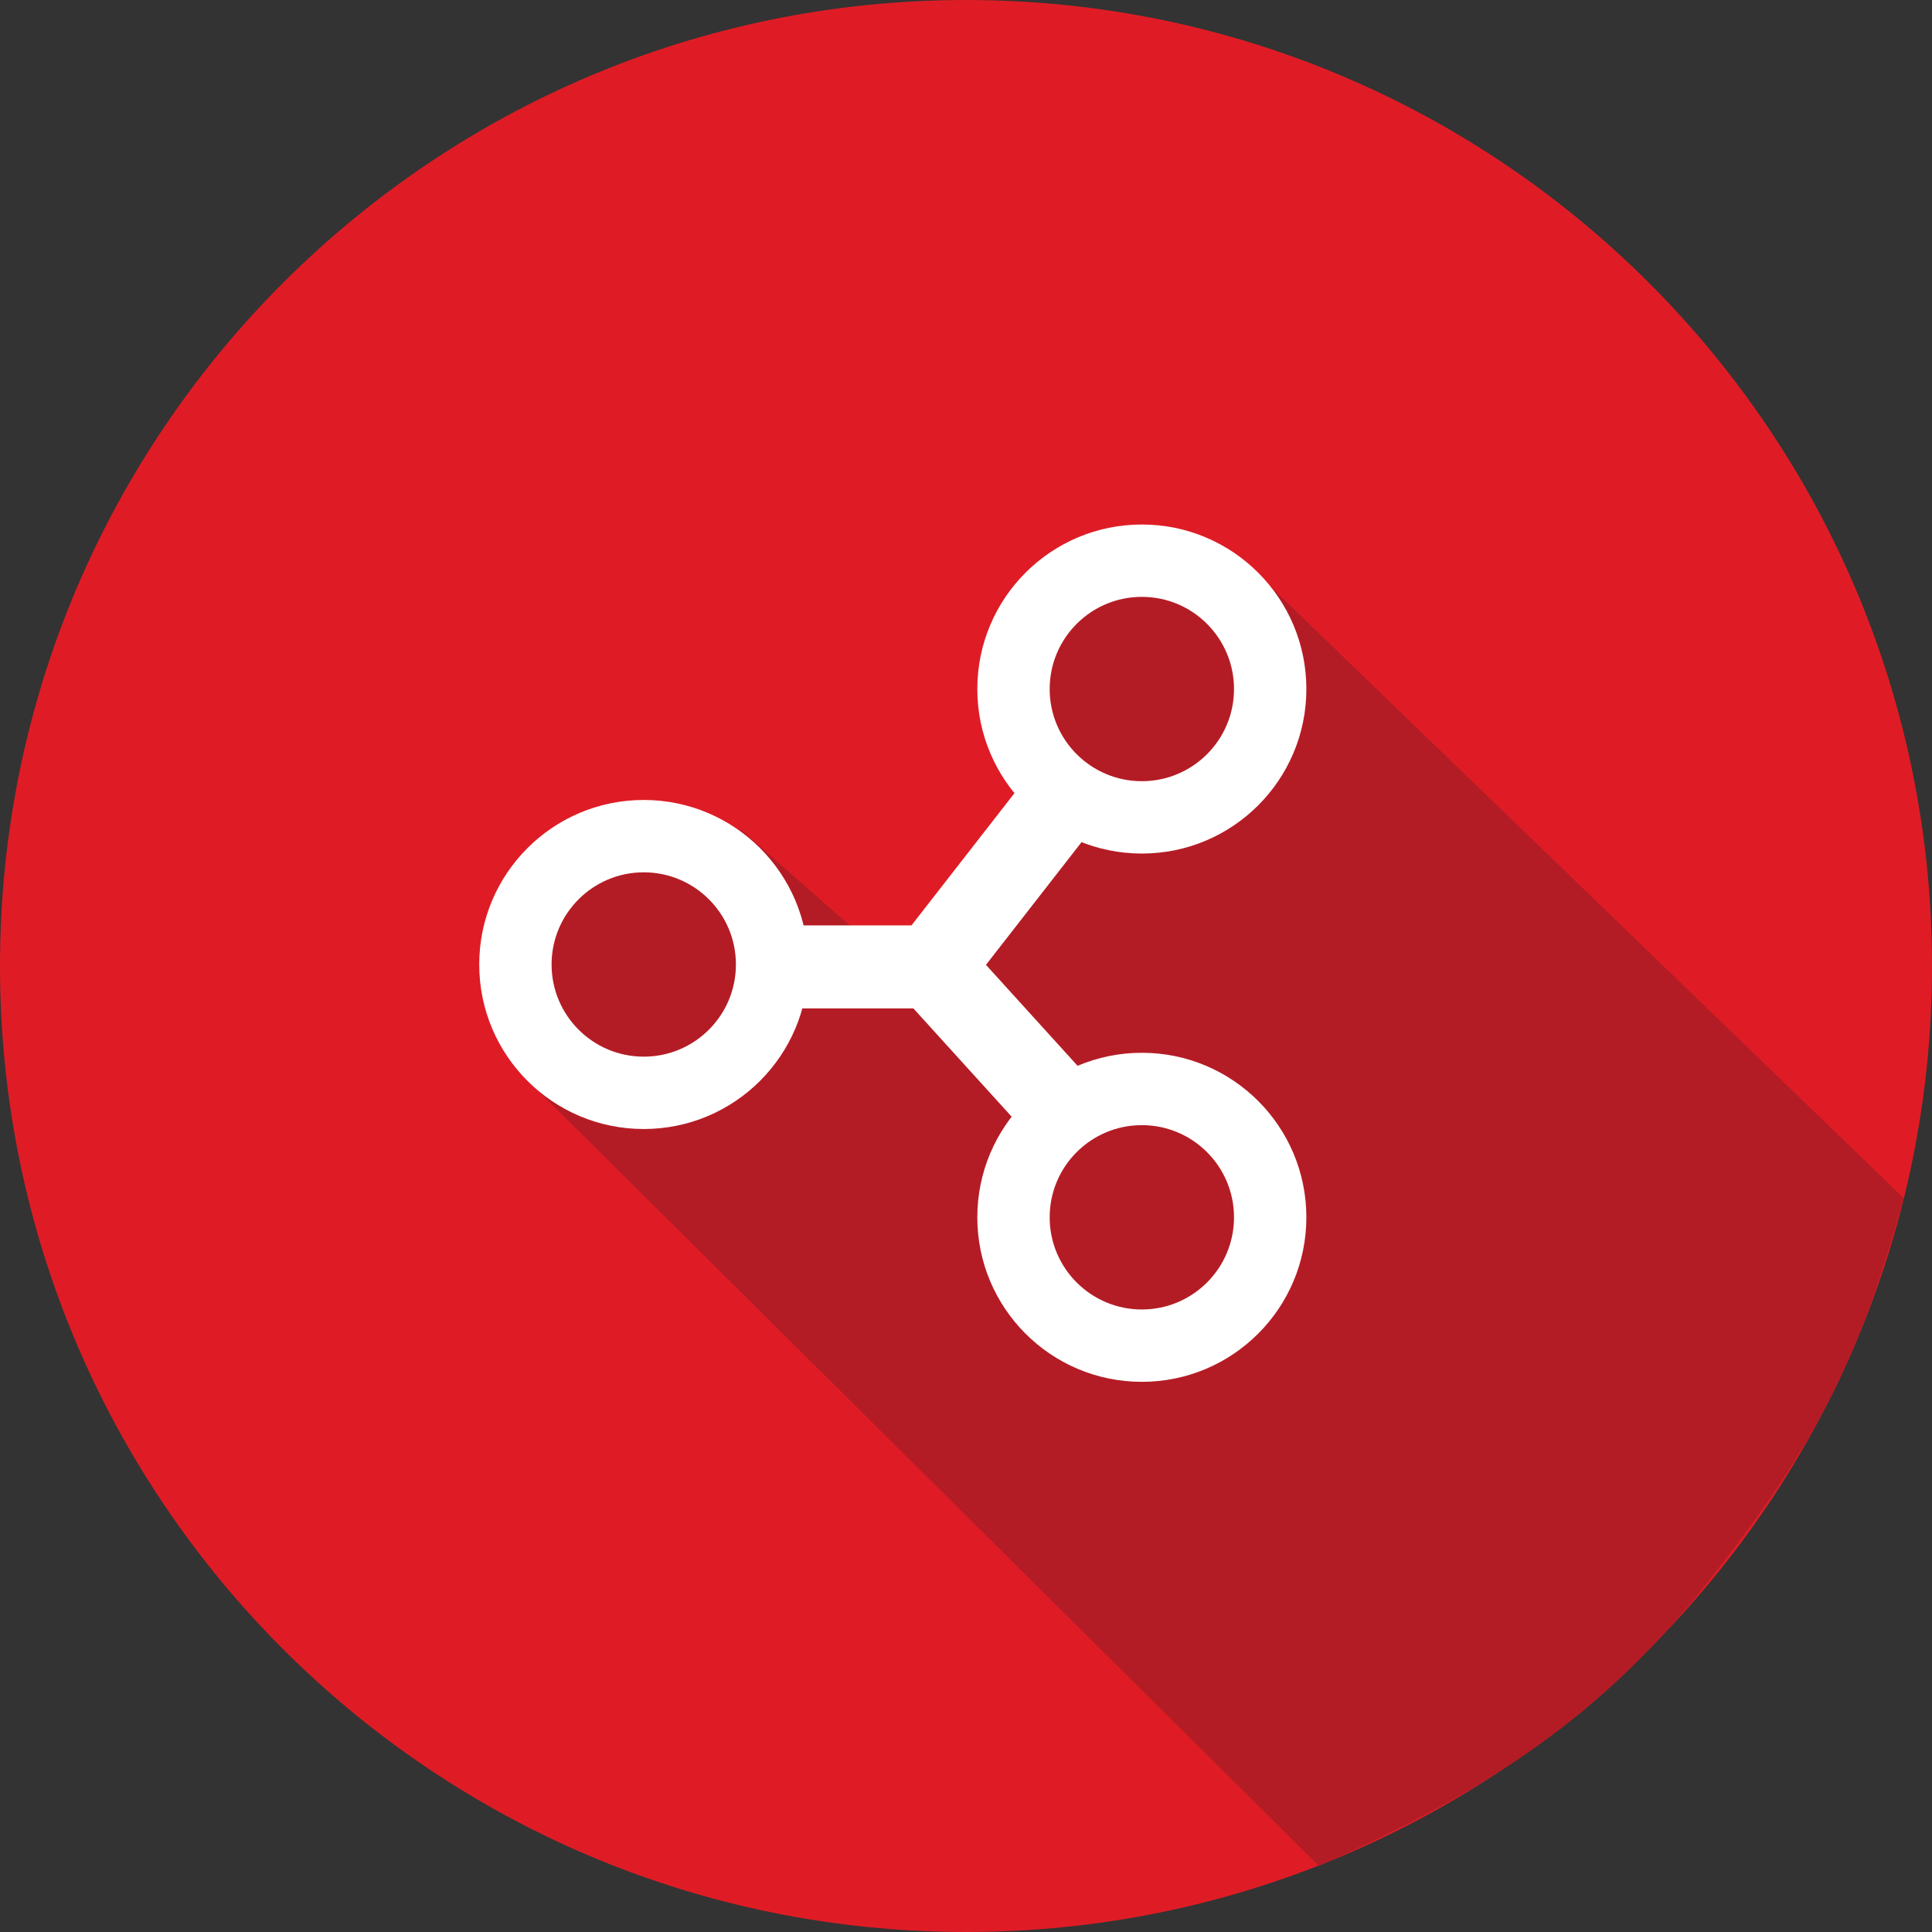
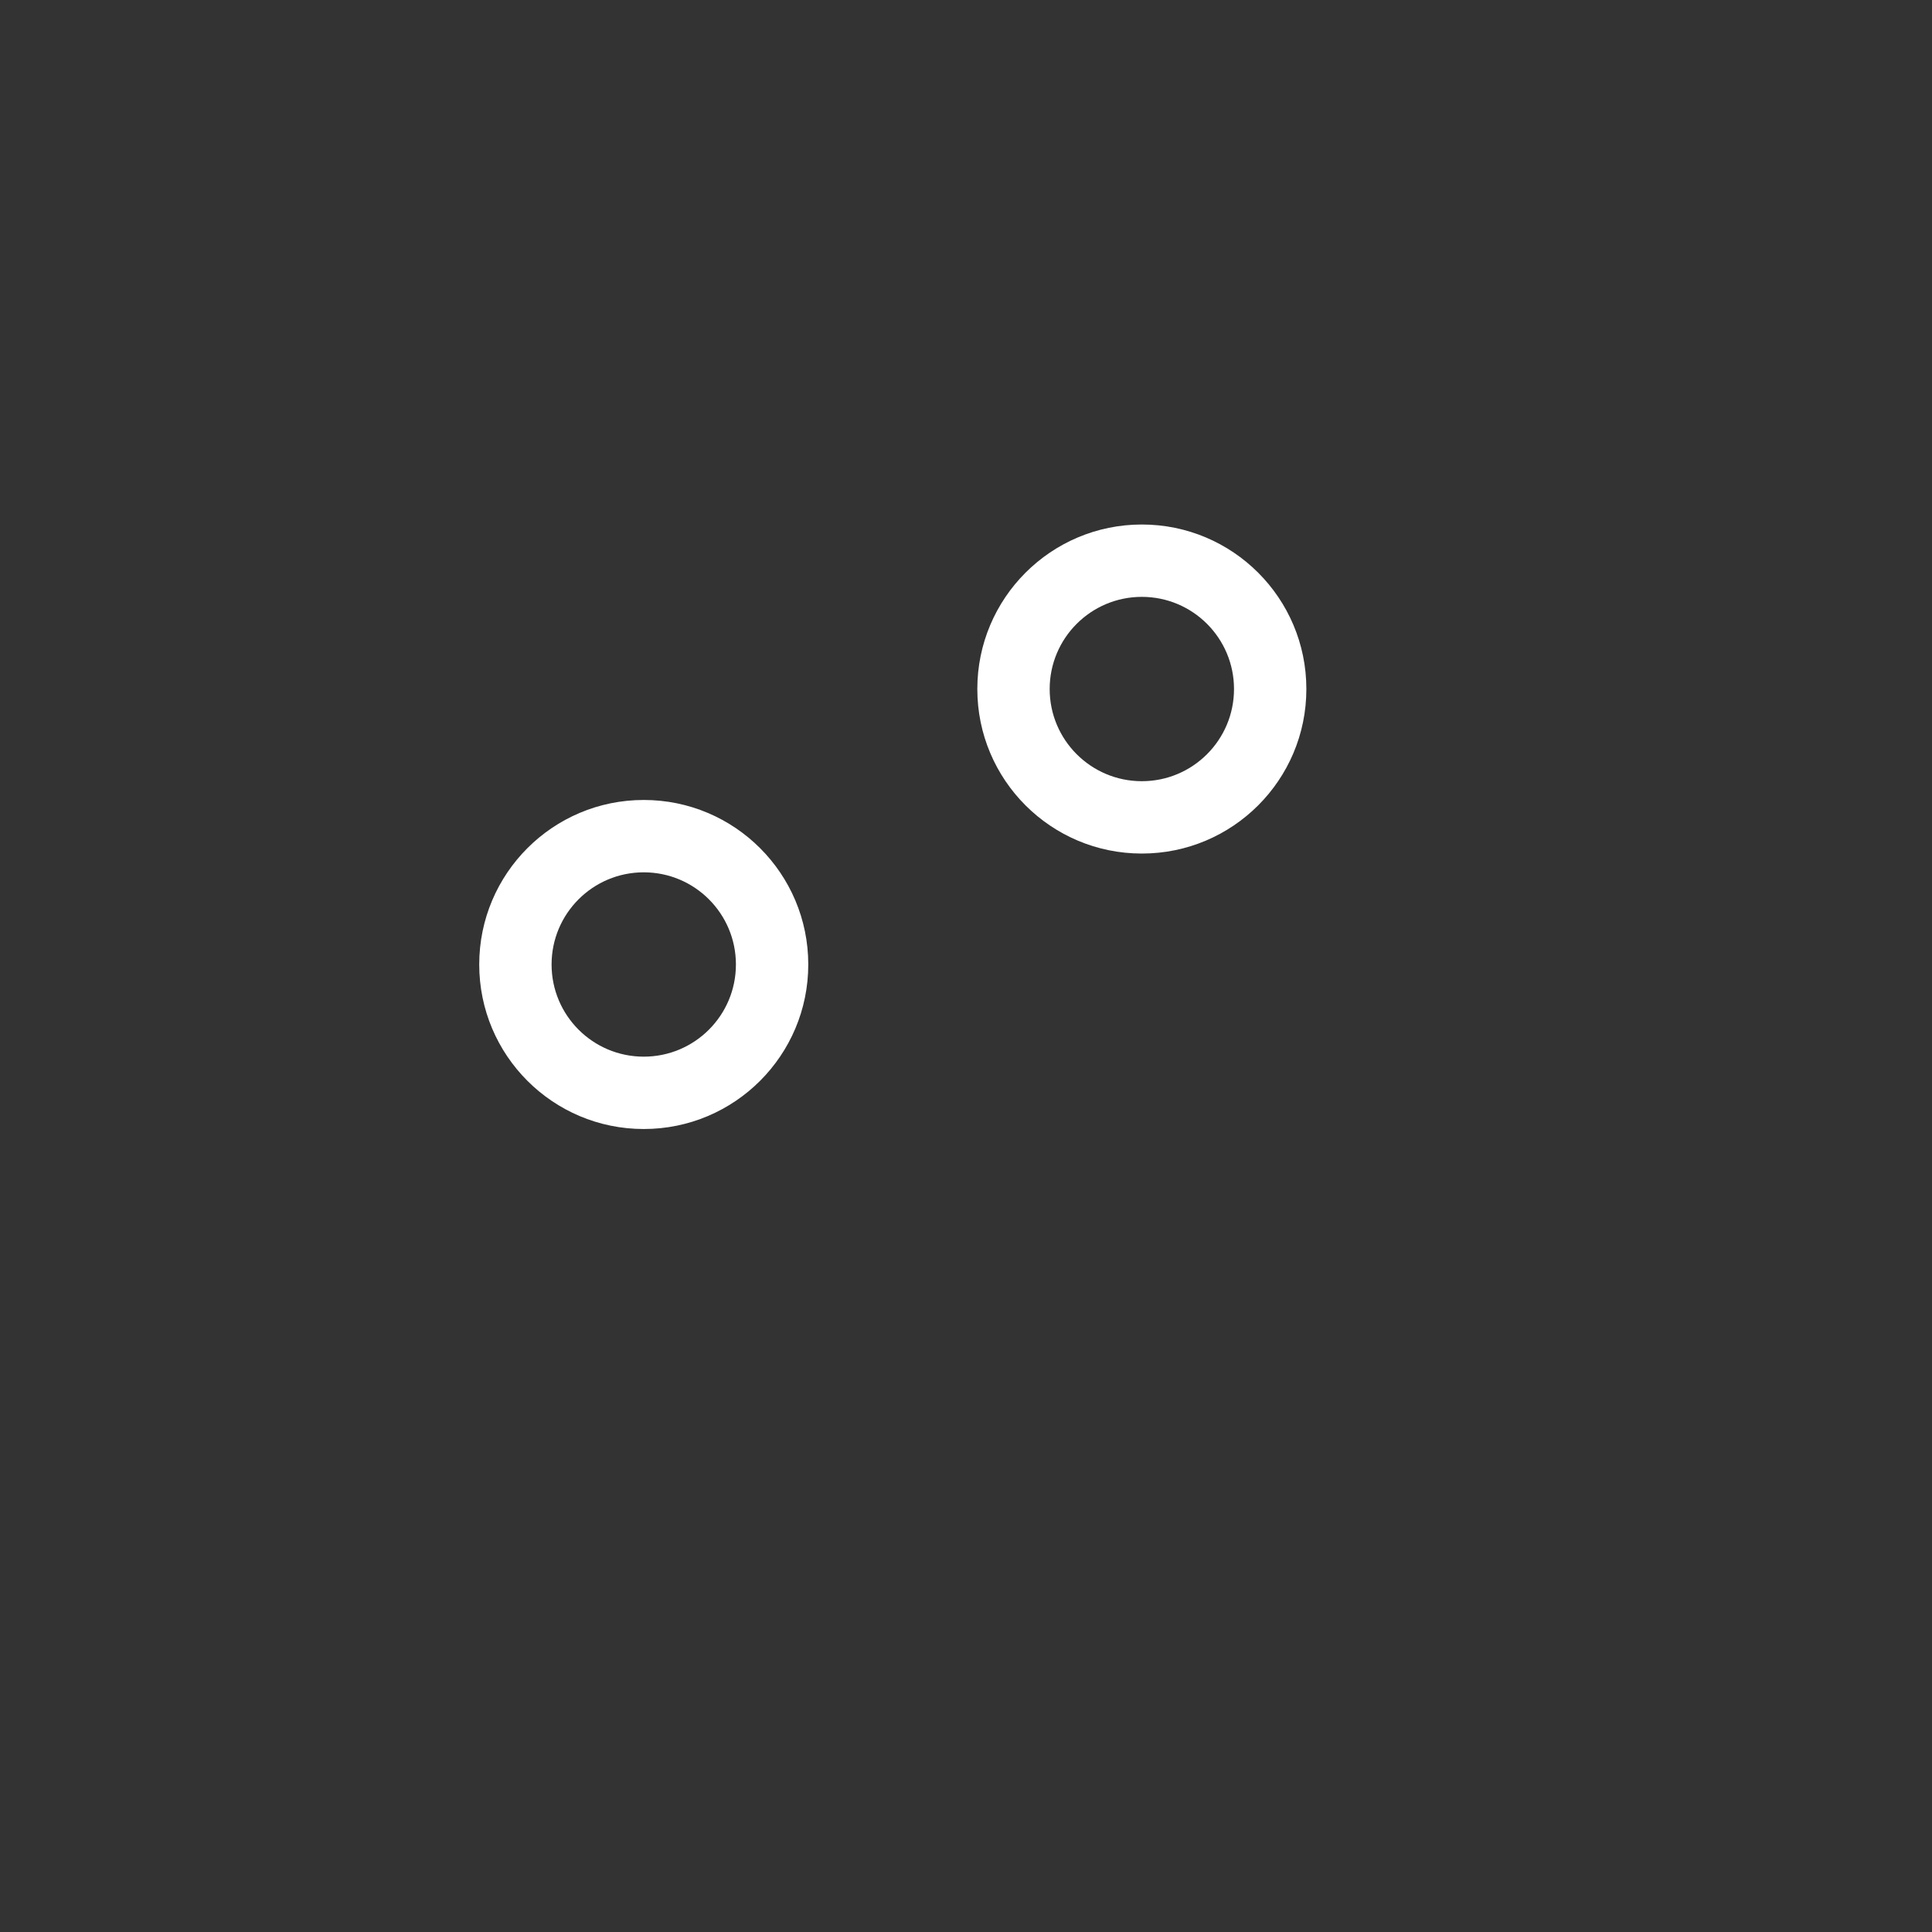
<svg xmlns="http://www.w3.org/2000/svg" width="512" height="512" fill="none">
  <rect width="100%" height="100%" fill="#333333" stroke="none" />
-   <path d="M512 256.003c0 141.381-114.614 255.995-256 255.995-141.389 0-256-114.614-256-255.995C0 114.614 114.611.003 256 .003 397.386.003 512 114.614 512 256.003z" fill="#DF1C25" />
-   <path d="M504.5 317.5L329 148h-39l-20 34 6 30.5-27.5 36h-6l-4.5 8-41.5-36.5-31.5 2-19.5 26.5-3.5 22-4.5 13.5 212 210.5c39-17.5 72-36 102.5-74.5s41.161-61.378 52.5-102.5z" fill="#B41C25" />
  <path d="M346.2 182.6c0 24.08-19.52 43.6-43.6 43.6-24.08 0-43.6-19.52-43.6-43.6 0-24.08 19.52-43.6 43.6-43.6 24.08 0 43.6 19.52 43.6 43.6zm-68.026 0c0 13.49 10.936 24.426 24.426 24.426 13.49 0 24.426-10.936 24.426-24.426 0-13.49-10.936-24.426-24.426-24.426-13.49 0-24.426 10.936-24.426 24.426zM214.2 255.6c0 24.08-19.52 43.6-43.6 43.6-24.08 0-43.6-19.52-43.6-43.6 0-24.08 19.52-43.6 43.6-43.6 24.08 0 43.6 19.52 43.6 43.6zm-68.026 0c0 13.49 10.936 24.426 24.426 24.426 13.49 0 24.426-10.936 24.426-24.426 0-13.49-10.936-24.426-24.426-24.426-13.49 0-24.426 10.936-24.426 24.426z" fill="#fff" />
-   <path d="M203.5 256.236h43.428m0 0L288 203.5m-41.072 52.736L288 301.5" stroke="#fff" stroke-width="22" />
-   <path d="M346.2 322.6c0 24.08-19.52 43.6-43.6 43.6-24.08 0-43.6-19.52-43.6-43.6 0-24.08 19.52-43.6 43.6-43.6 24.08 0 43.6 19.52 43.6 43.6zm-68.026 0c0 13.49 10.936 24.426 24.426 24.426 13.49 0 24.426-10.936 24.426-24.426 0-13.49-10.936-24.426-24.426-24.426-13.49 0-24.426 10.936-24.426 24.426z" fill="#fff" />
</svg>